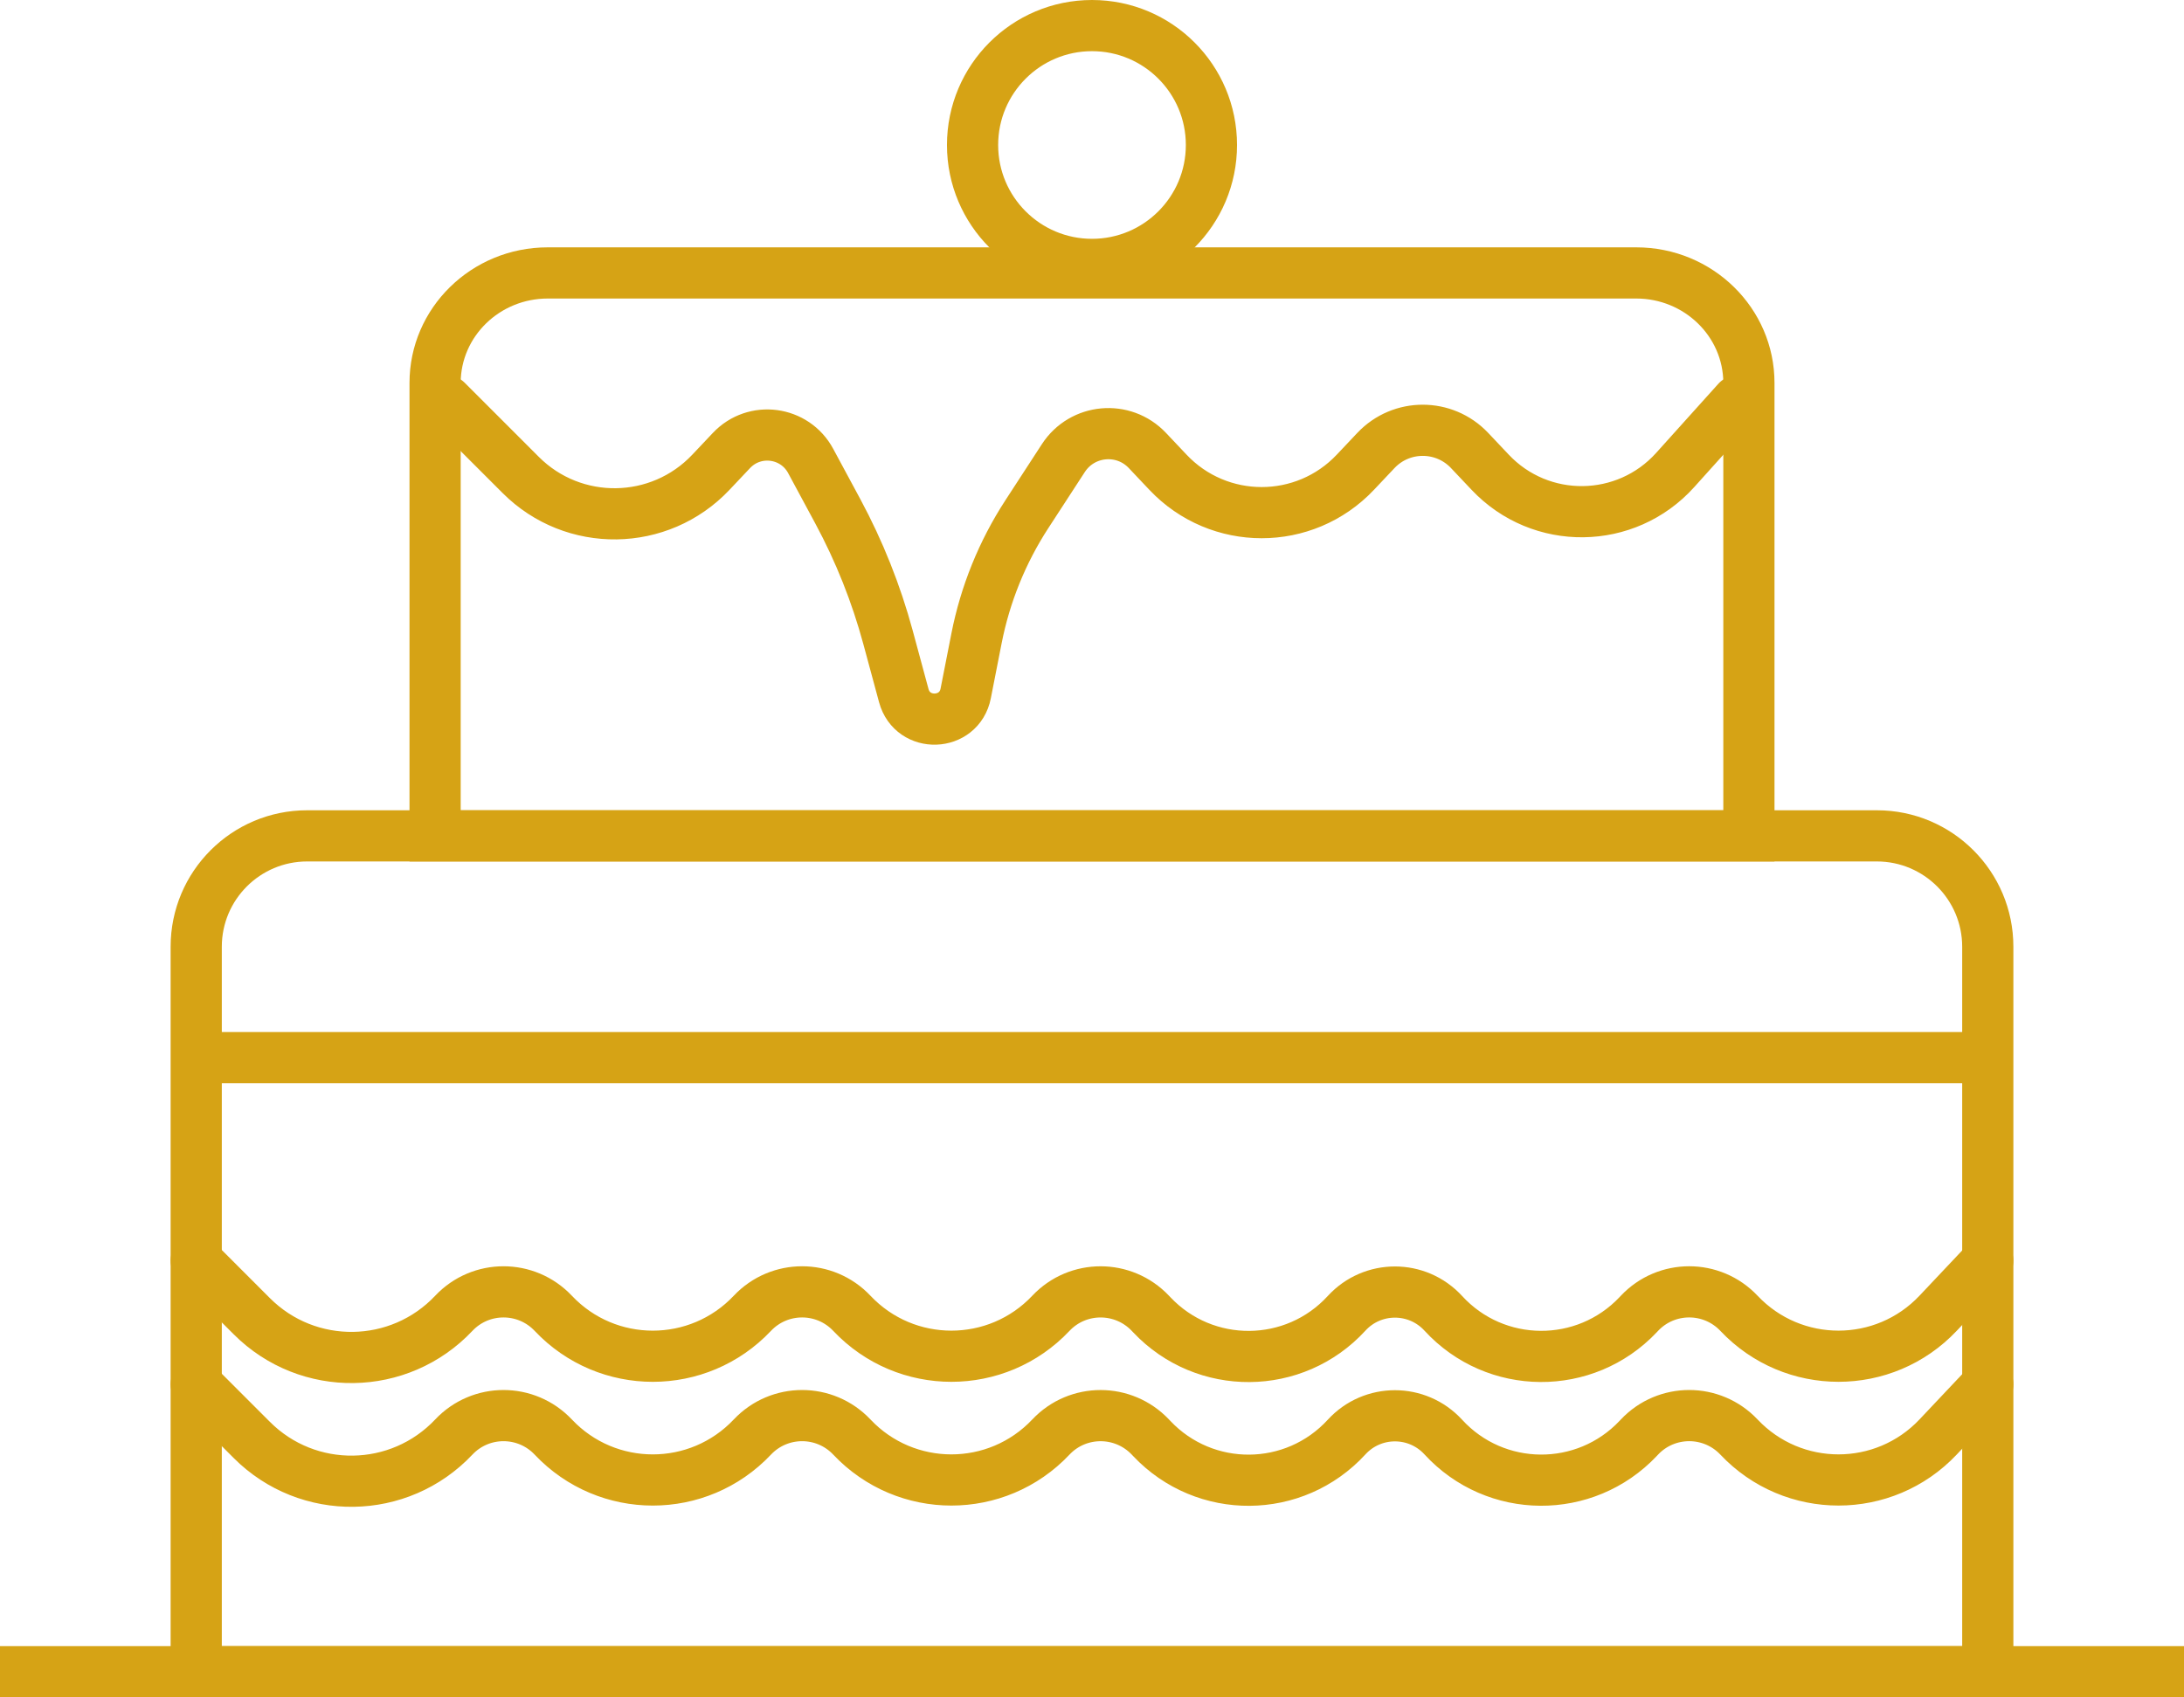
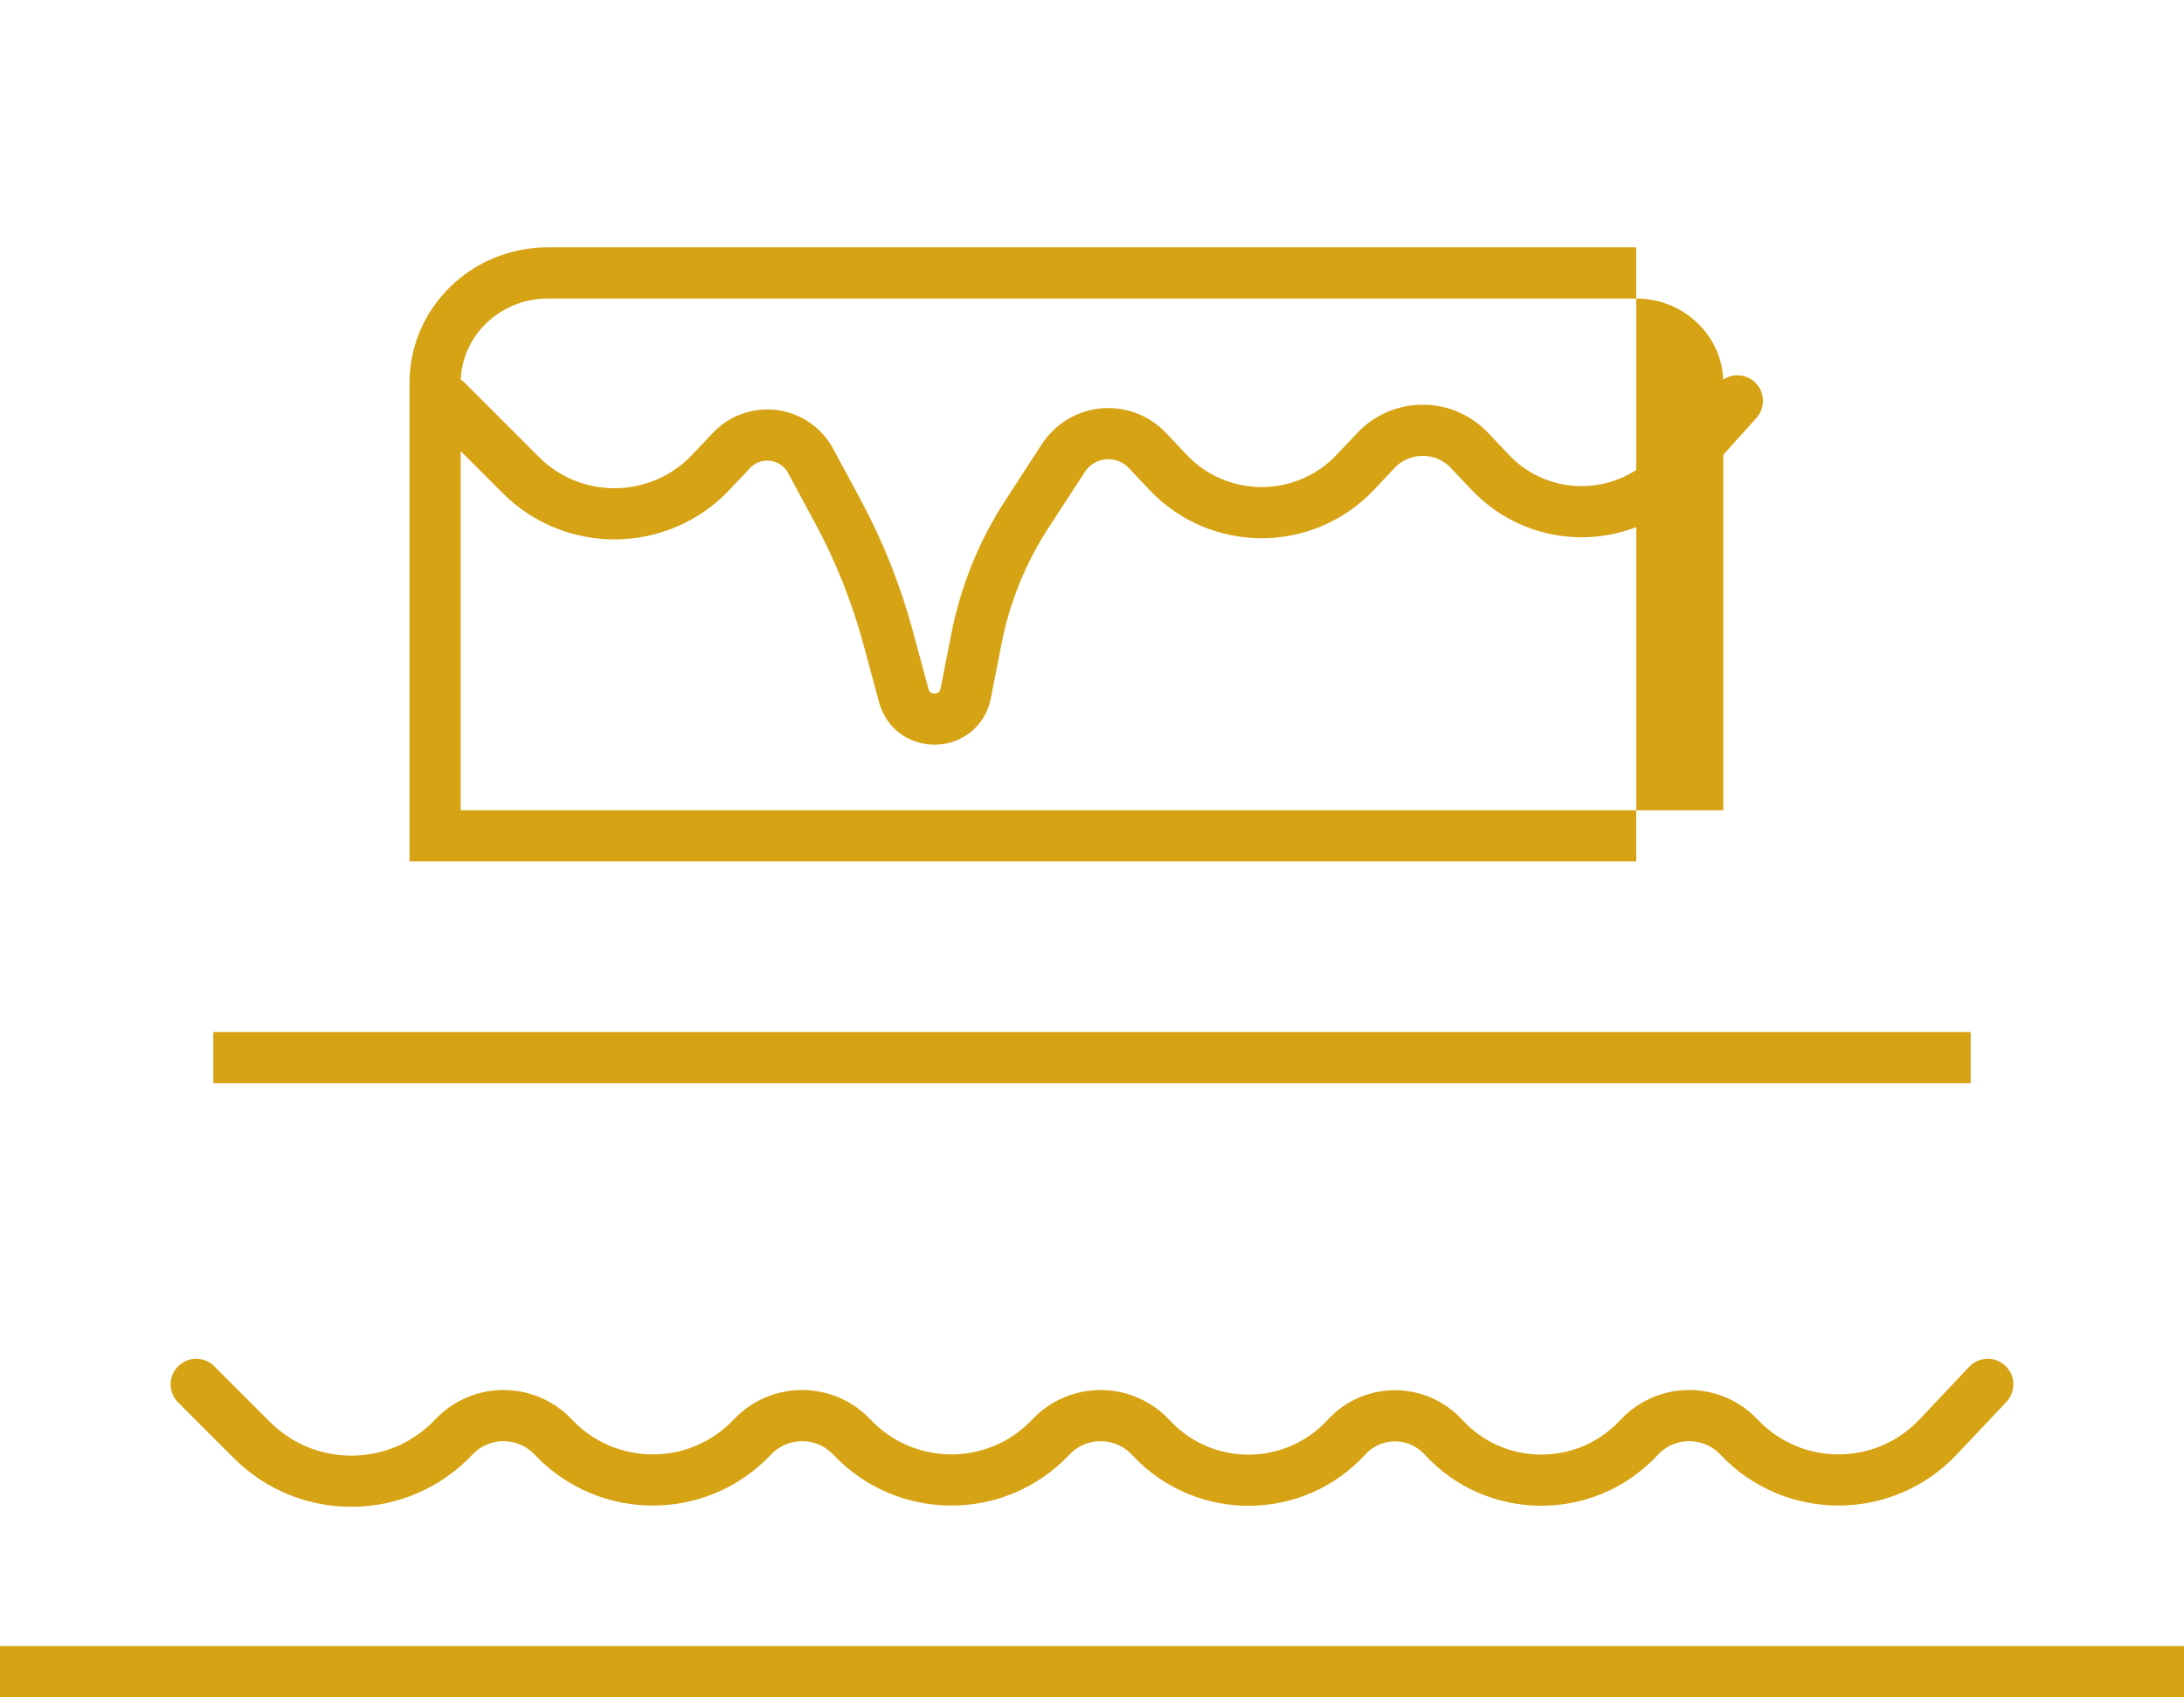
<svg xmlns="http://www.w3.org/2000/svg" version="1.1" id="Layer_1" x="0px" y="0px" width="128px" height="99.5px" viewBox="0 0 128 99.5" enable-background="new 0 0 128 99.5" xml:space="preserve">
  <g>
    <rect y="96.5" fill="#d6a315" width="128" height="3" />
    <rect x="12.5" y="60.5" fill="#d6a315" width="103" height="3" />
    <g>
-       <path fill="#d6a315" d="M110,47.5c4.42,0,8,3.582,8,7.999V99.5H10V55.499c0-4.417,3.582-7.999,8-7.999H110 M110,50.5H18    c-2.757,0-5,2.242-5,4.999V96.5h102V55.499C115,52.742,112.758,50.5,110,50.5L110,50.5z" />
-     </g>
+       </g>
    <g>
-       <path fill="#d6a315" d="M95.898,14.5c4.475,0,8.102,3.56,8.102,7.949V50.5H24V22.449c0-4.39,3.627-7.949,8.102-7.949H95.898     M95.898,17.5H32.102C29.289,17.5,27,19.721,27,22.449V47.5h74V22.449C101,19.721,98.711,17.5,95.898,17.5L95.898,17.5z" />
+       <path fill="#d6a315" d="M95.898,14.5V50.5H24V22.449c0-4.39,3.627-7.949,8.102-7.949H95.898     M95.898,17.5H32.102C29.289,17.5,27,19.721,27,22.449V47.5h74V22.449C101,19.721,98.711,17.5,95.898,17.5L95.898,17.5z" />
    </g>
    <g>
      <path fill="none" stroke="#d6a315" stroke-width="3" stroke-linecap="round" stroke-linejoin="round" d="M101.825,23.5    l-3.646,4.053c-2.884,3.205-7.884,3.266-10.843,0.131l-1.205-1.275c-1.492-1.579-4.001-1.579-5.492,0l-1.203,1.274    c-2.982,3.159-8.002,3.159-10.984,0.001l-1.205-1.275c-1.4-1.482-3.814-1.265-4.926,0.445l-2.141,3.293    c-1.439,2.214-2.441,4.688-2.949,7.279l-0.633,3.224c-0.379,1.937-3.113,2.032-3.629,0.128l-0.924-3.418    c-0.694-2.565-1.682-5.043-2.941-7.383l-1.592-2.955c-0.934-1.735-3.289-2.046-4.643-0.613l-1.203,1.274    c-3.008,3.187-8.051,3.259-11.148,0.16L26.176,23.5" />
    </g>
    <g>
-       <path fill="none" stroke="#d6a315" stroke-width="3" stroke-linecap="round" stroke-linejoin="round" d="M116.5,73.9l-2.914,3.088    c-3.168,3.355-8.5,3.356-11.668,0.001c-1.584-1.677-4.25-1.678-5.833,0l-0.076,0.081c-3.112,3.292-8.358,3.258-11.421-0.081    c-1.525-1.661-4.143-1.662-5.666,0c-3.063,3.341-8.309,3.379-11.419,0.085l-0.081-0.085c-1.586-1.673-4.25-1.677-5.832,0    c-3.166,3.355-8.497,3.355-11.664,0c-1.584-1.677-4.248-1.677-5.832,0c-3.167,3.355-8.498,3.356-11.666,0.002    c-1.584-1.678-4.249-1.68-5.832-0.002c-3.193,3.384-8.547,3.462-11.836,0.172L11.5,73.9" />
-     </g>
+       </g>
    <g>
      <path fill="none" stroke="#d6a315" stroke-width="3" stroke-linecap="round" stroke-linejoin="round" d="M116.5,81.154    l-2.914,3.088c-3.168,3.355-8.5,3.356-11.668,0.001c-1.584-1.677-4.25-1.678-5.833,0l-0.076,0.081    c-3.112,3.292-8.358,3.258-11.421-0.081c-1.525-1.661-4.143-1.662-5.666,0c-3.063,3.341-8.309,3.379-11.419,0.085l-0.081-0.085    c-1.586-1.673-4.25-1.677-5.832,0c-3.166,3.355-8.497,3.355-11.664,0c-1.584-1.677-4.248-1.677-5.832,0    c-3.167,3.355-8.498,3.356-11.666,0.002c-1.584-1.678-4.249-1.68-5.832-0.002c-3.193,3.384-8.547,3.462-11.836,0.172l-3.26-3.261" />
    </g>
-     <circle fill="none" stroke="#d6a315" stroke-width="3" stroke-linecap="round" stroke-linejoin="round" cx="64" cy="8.5" r="7" />
  </g>
</svg>